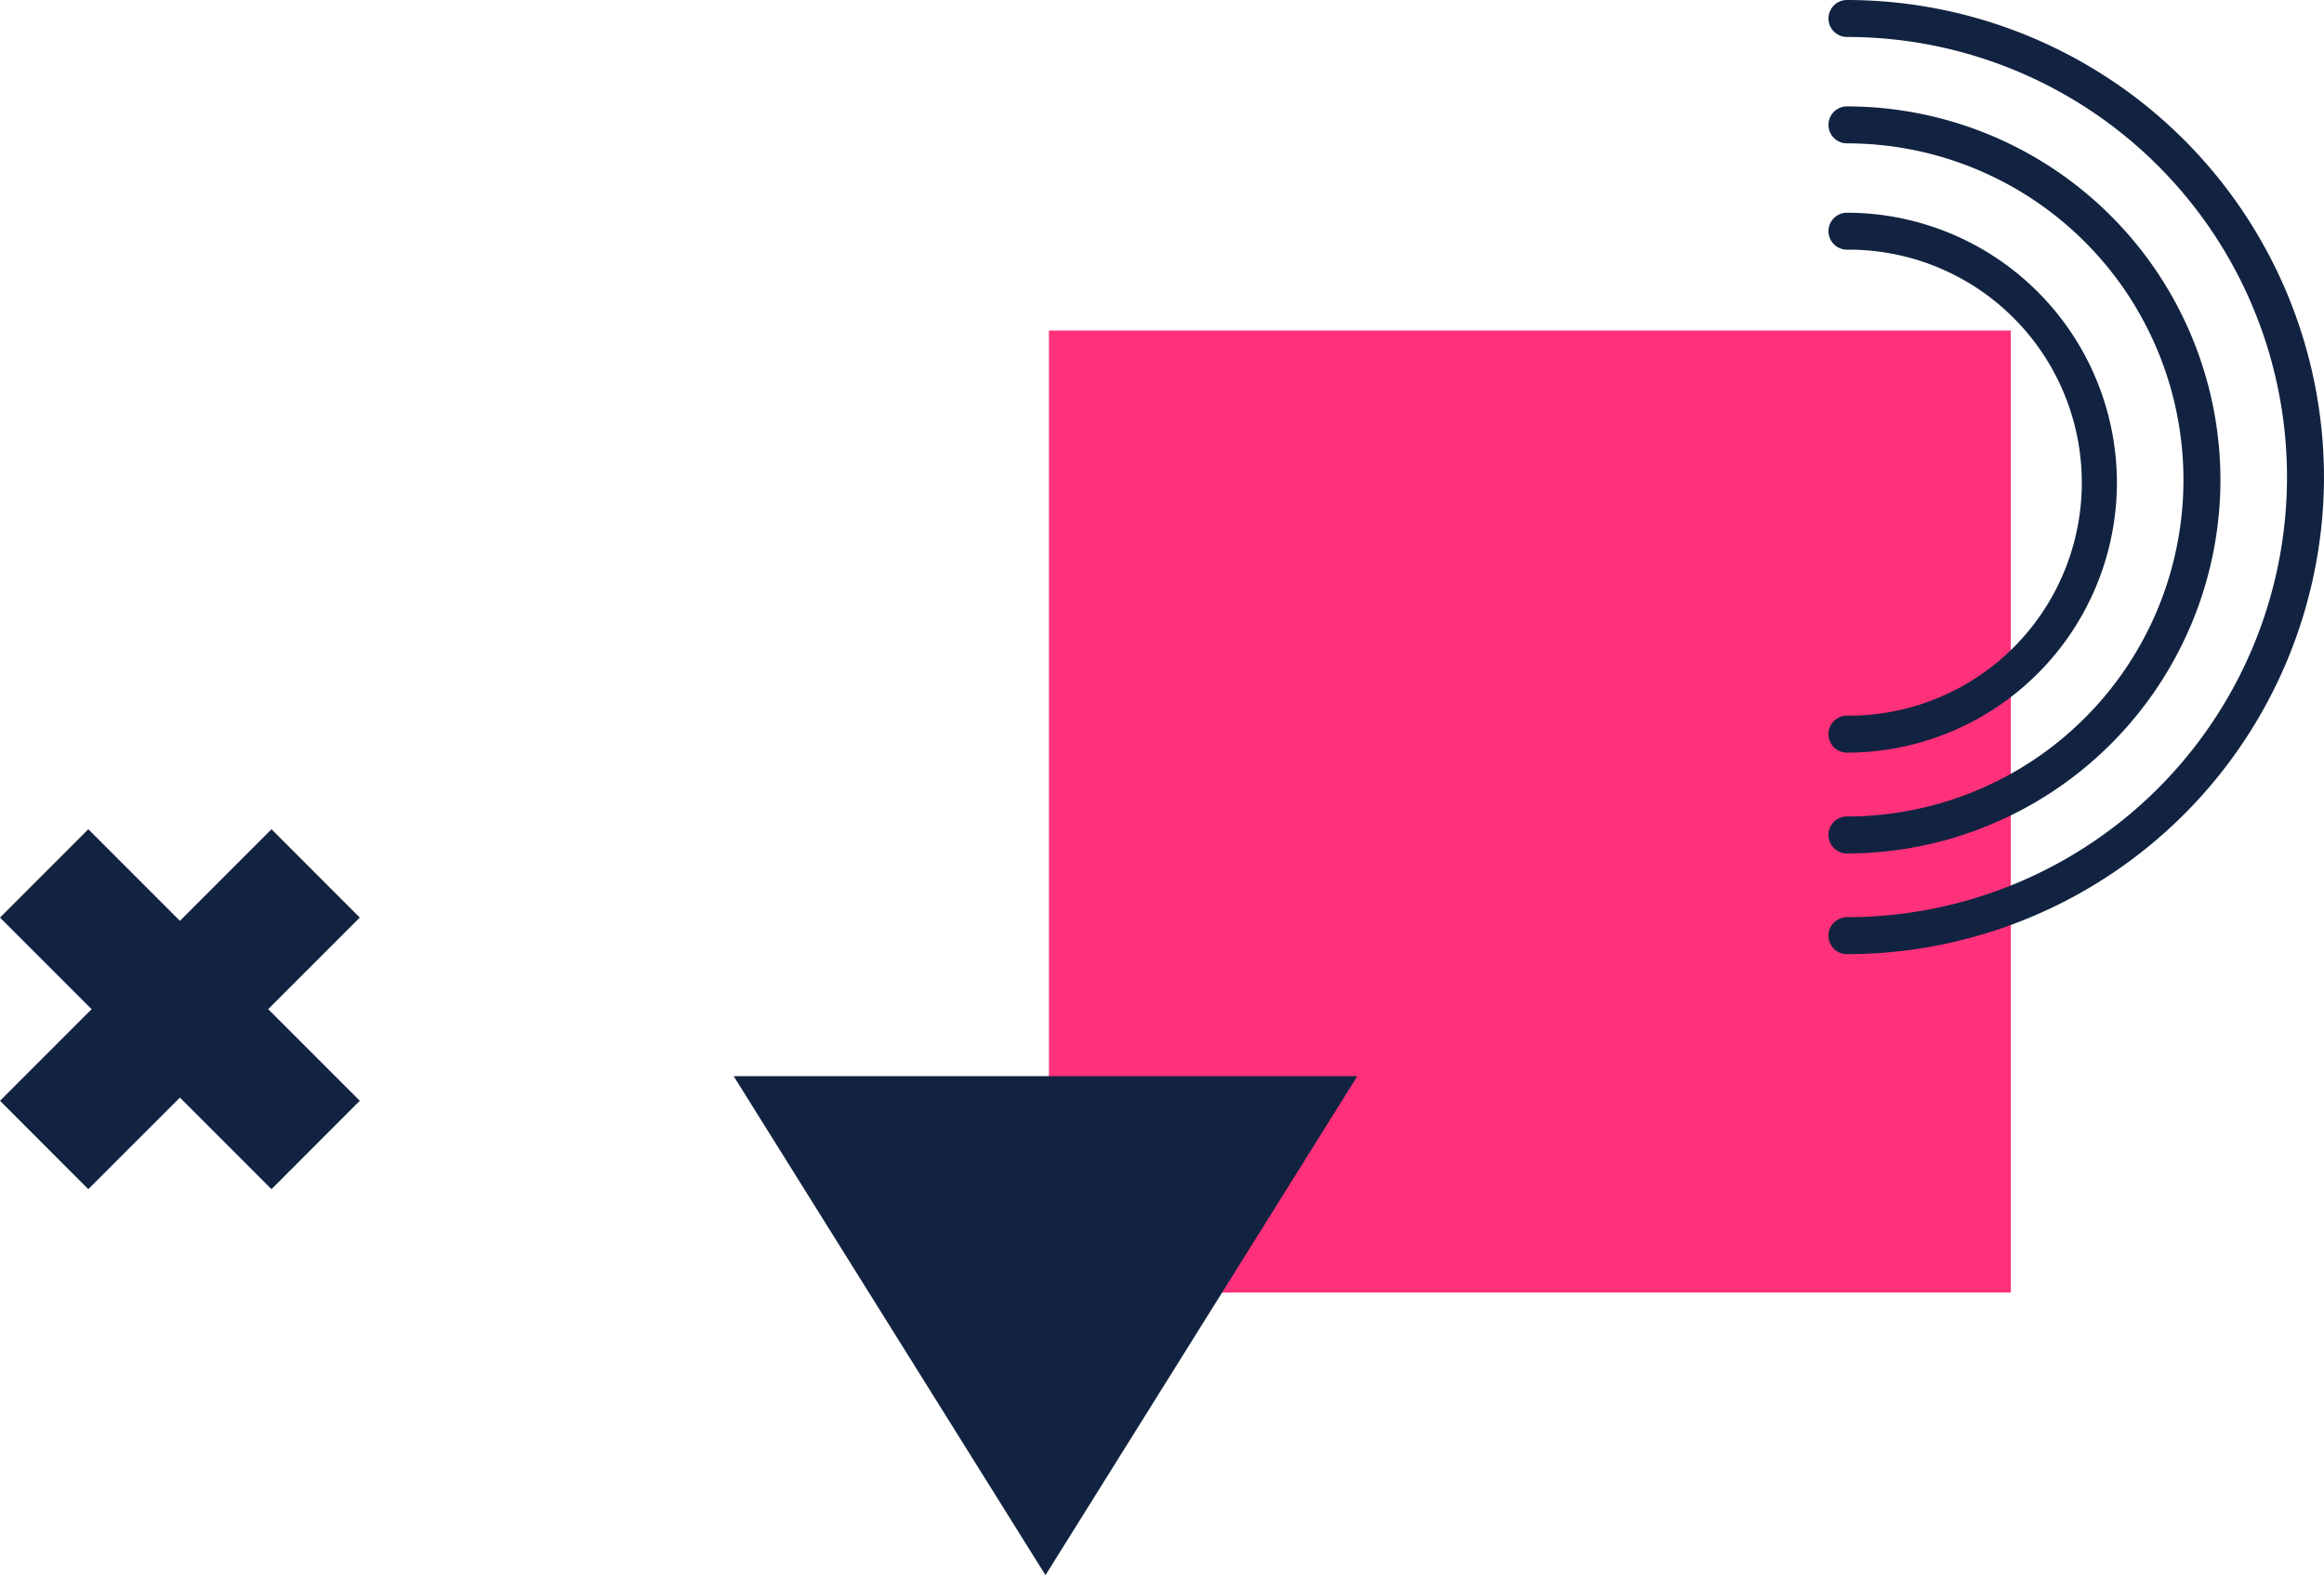
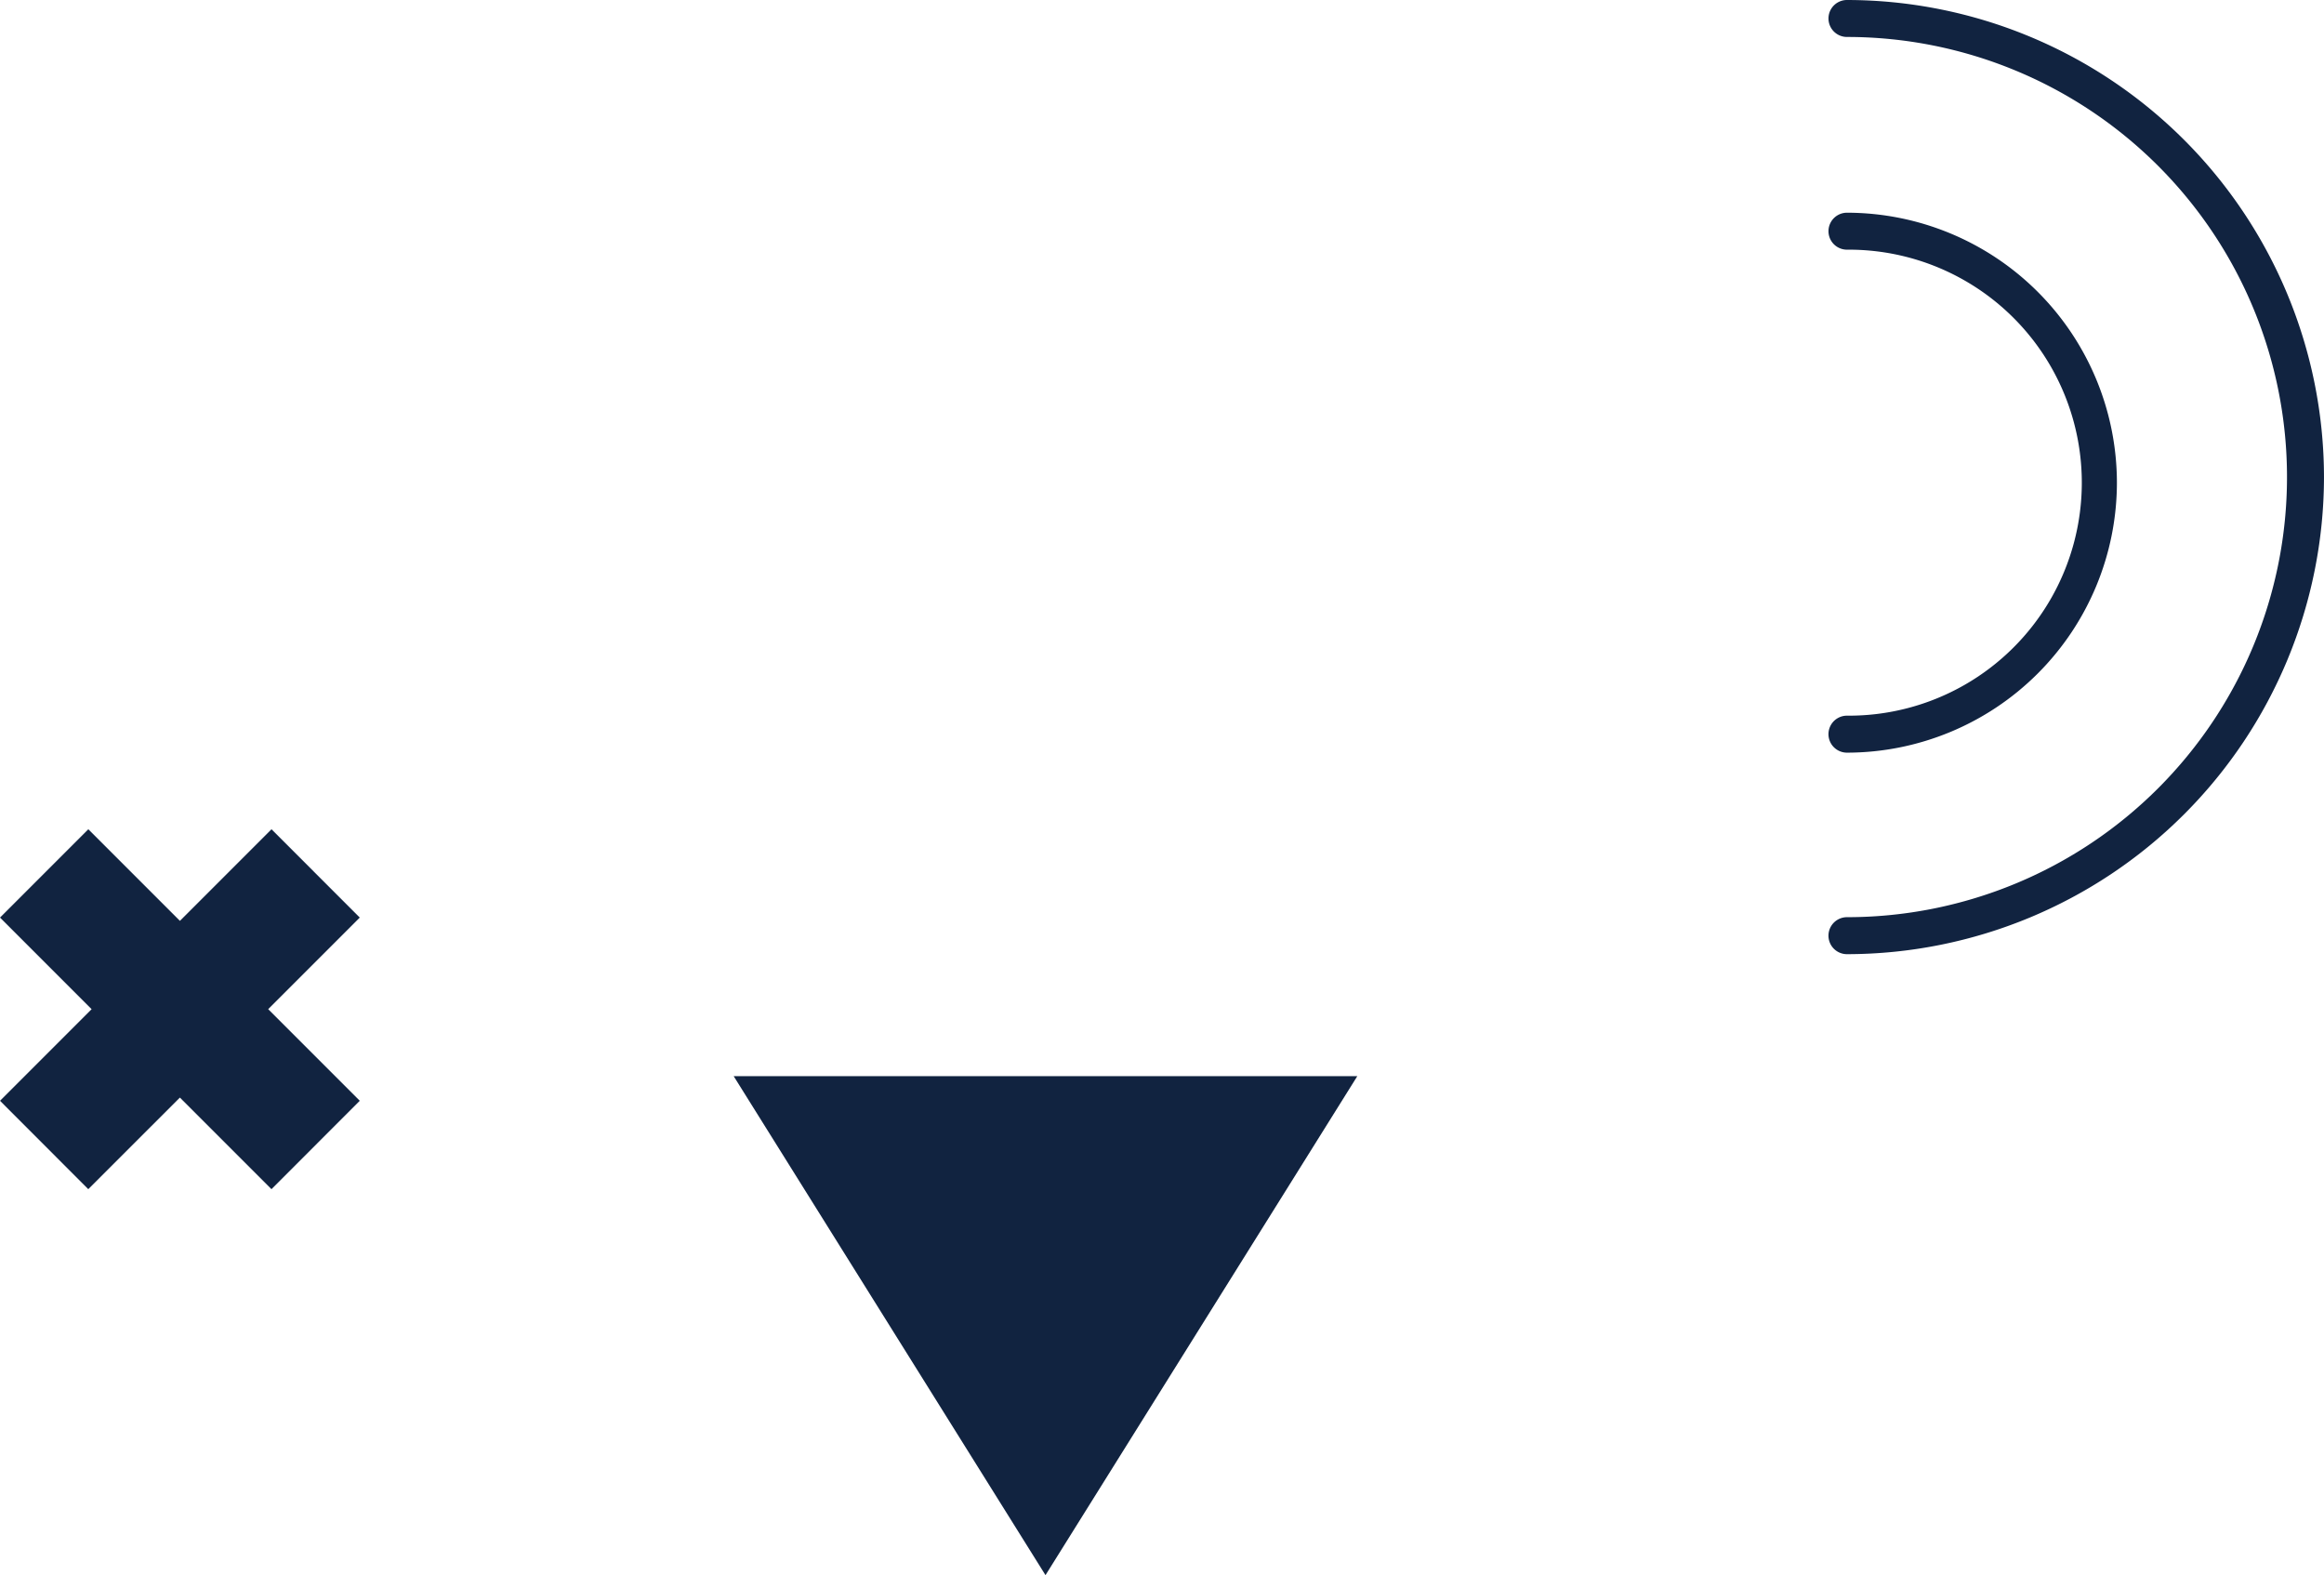
<svg xmlns="http://www.w3.org/2000/svg" width="152.938" height="103.64" viewBox="0 0 152.938 103.64">
  <g id="bg-img05" transform="translate(11275.328 296)">
    <path id="パス_2896" data-name="パス 2896" d="M76.274,266.63l-6.027,6.027,6.027,6.027L70.463,284.5l-6.027-6.027L58.408,284.5,52.6,278.685l6.027-6.027L52.6,266.63l5.811-5.811,6.027,6.027,6.027-6.027Z" transform="translate(-11327.926 -502.256)" fill="#112340" />
-     <path id="パス_2897" data-name="パス 2897" d="M0,0H63.3V63.3H0Z" transform="translate(-11206.3 -274.253)" fill="#ff317a" />
    <path id="パス_1557" data-name="パス 1557" d="M273.841,259.344h41.037l-20.518,32.83Z" transform="translate(-11500.886 -484.534)" fill="#112340" />
    <path id="パス_520" data-name="パス 520" d="M69.214,316.475a31.427,31.427,0,0,0-31.392-31.39,1.216,1.216,0,0,0,0,2.432,28.958,28.958,0,1,1,0,57.916,1.217,1.217,0,0,0,0,2.434A31.428,31.428,0,0,0,69.214,316.475Z" transform="translate(-11191.605 -581.085)" fill="#112340" />
-     <path id="パス_521" data-name="パス 521" d="M62.4,313.69a24.606,24.606,0,0,0-24.579-24.577,1.216,1.216,0,1,0,0,2.432,22.144,22.144,0,0,1,0,44.289,1.217,1.217,0,0,0,0,2.434A24.606,24.606,0,0,0,62.4,313.69Z" transform="translate(-11191.605 -578.113)" fill="#112340" />
    <path id="パス_522" data-name="パス 522" d="M55.587,310.9a17.784,17.784,0,0,0-17.765-17.763,1.216,1.216,0,0,0,0,2.432,15.331,15.331,0,1,1,0,30.661,1.217,1.217,0,0,0,0,2.434A17.785,17.785,0,0,0,55.587,310.9Z" transform="translate(-11191.605 -575.141)" fill="#112340" />
  </g>
</svg>